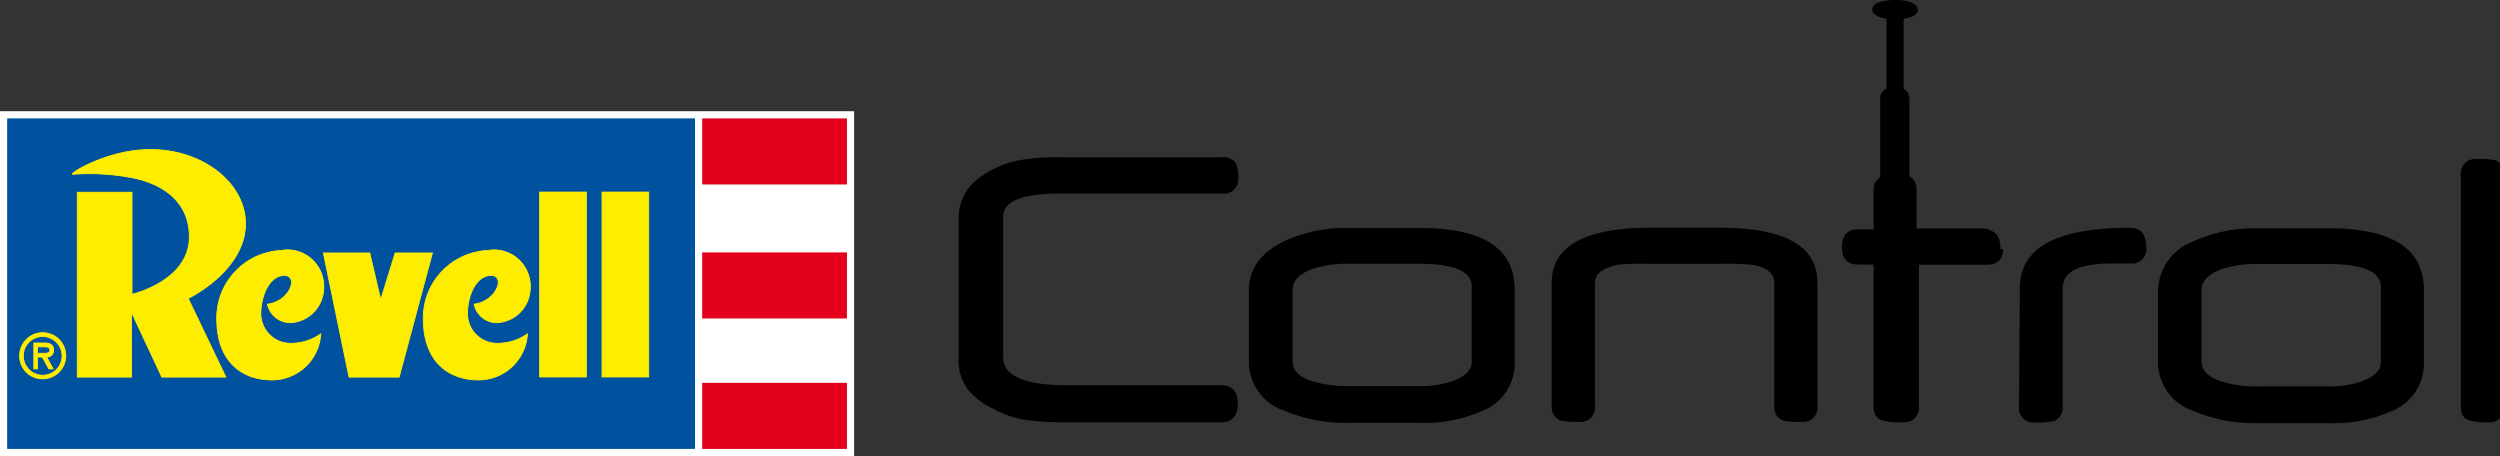
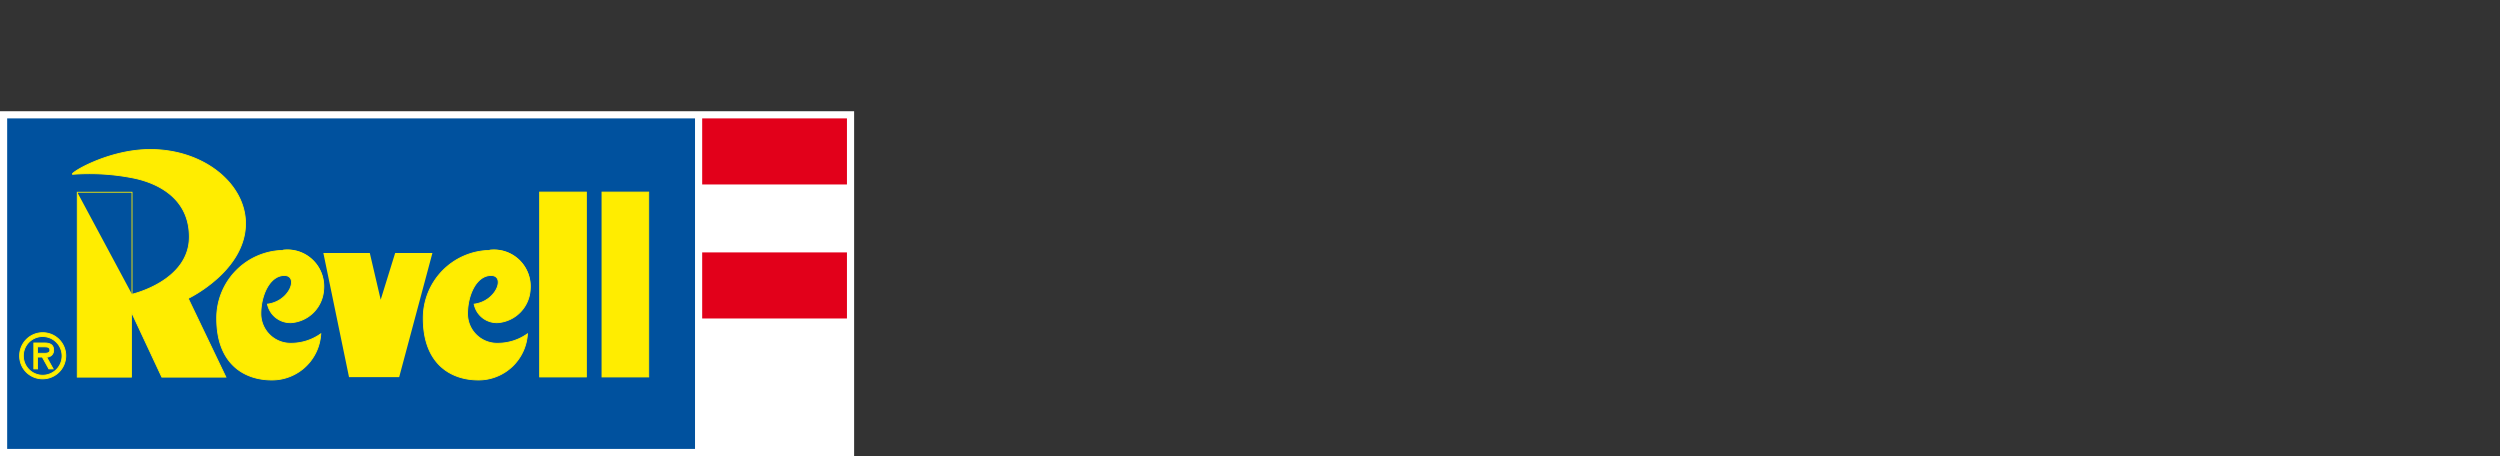
<svg xmlns="http://www.w3.org/2000/svg" viewBox="0 0 174.42 31.82">
  <rect x="0" y="0" width="174.42" height="31.82" fill="#333333" stroke="none" />
  <defs>
    <style>.cls-1,.cls-10,.cls-12,.cls-3,.cls-5,.cls-7{fill:none;}.cls-2{fill:#fff;}.cls-3{stroke:#fff;}.cls-10,.cls-12,.cls-3,.cls-5,.cls-7{stroke-miterlimit:3.86;}.cls-3,.cls-5,.cls-7{stroke-width:0;}.cls-4{fill:#00519e;}.cls-5{stroke:#00519e;}.cls-6{fill:#e2001a;}.cls-7{stroke:#e2001a;}.cls-8{clip-path:url(#clip-path);}.cls-11,.cls-9{fill:#ffed00;}.cls-9{fill-rule:evenodd;}.cls-10,.cls-12{stroke:#ffed00;}.cls-10{stroke-width:0.06px;}.cls-12{stroke-width:0.06px;}.cls-13{clip-path:url(#clip-path-2);}</style>
    <clipPath id="clip-path" transform="translate(-0.12 0)">
      <rect class="cls-1" y="7.63" width="59.86" height="24.36" />
    </clipPath>
    <clipPath id="clip-path-2" transform="translate(-0.12 0)">
      <rect class="cls-1" width="174.53" height="31.99" />
    </clipPath>
  </defs>
  <title>Asset 10</title>
  <g id="Layer_2" data-name="Layer 2">
    <g id="Layer_1-2" data-name="Layer 1">
      <rect class="cls-2" y="7.76" width="59.59" height="24.06" />
      <rect class="cls-3" y="7.76" width="59.59" height="24.06" />
      <rect class="cls-4" x="0.5" y="8.26" width="47.99" height="23.06" />
      <rect class="cls-5" x="0.5" y="8.26" width="47.99" height="23.06" />
-       <rect class="cls-6" x="48.99" y="26.71" width="10.1" height="4.61" />
      <rect class="cls-7" x="48.99" y="26.71" width="10.1" height="4.61" />
      <g class="cls-8">
        <path class="cls-9" d="M3.19,24.2c.21,0,.41,0,.41.24s-.34.21-.58.21H2.74V24.2Zm.18.71a.46.46,0,0,0,.49-.5c0-.38-.3-.48-.62-.48H2.48v1.81h.26v-.83h.33l.46.83h.3ZM3.1,23.48a1.35,1.35,0,1,1-1.35,1.35A1.34,1.34,0,0,1,3.1,23.48m0,2.95a1.61,1.61,0,1,0-1.61-1.6,1.59,1.59,0,0,0,1.61,1.6" transform="translate(-0.12 0)" />
        <path class="cls-10" d="M3.19,24.2c.21,0,.41,0,.41.24s-.34.21-.58.21H2.74V24.2Zm.18.71a.46.46,0,0,0,.49-.5c0-.38-.3-.48-.62-.48H2.48v1.81h.26v-.83h.33l.46.83h.3ZM3.1,23.48a1.35,1.35,0,1,1-1.35,1.35A1.34,1.34,0,0,1,3.1,23.48Zm0,2.95a1.61,1.61,0,1,0-1.61-1.6A1.59,1.59,0,0,0,3.1,26.43Z" transform="translate(-0.12 0)" />
        <rect class="cls-6" x="48.99" y="17.61" width="10.1" height="4.61" />
        <rect class="cls-7" x="48.99" y="17.61" width="10.1" height="4.61" />
        <rect class="cls-6" x="48.99" y="8.26" width="10.1" height="4.61" />
-         <rect class="cls-7" x="48.99" y="8.26" width="10.1" height="4.61" />
-         <path class="cls-11" d="M5.51,13.41v12.9H9.29V21.78l2.12,4.53h4.47l-2.63-5.49s4-1.91,4-5.23c0-2.75-2.89-5.16-6.65-5.16-3,0-5.75,1.73-5.4,1.73a15.71,15.71,0,0,1,4.13.24c.77.15,4,.85,4,4.13,0,3.09-4,4-4,4V13.41Z" transform="translate(-0.12 0)" />
+         <path class="cls-11" d="M5.51,13.41v12.9H9.29V21.78l2.12,4.53h4.47l-2.63-5.49s4-1.91,4-5.23c0-2.75-2.89-5.16-6.65-5.16-3,0-5.75,1.73-5.4,1.73a15.71,15.71,0,0,1,4.13.24c.77.15,4,.85,4,4.13,0,3.09-4,4-4,4Z" transform="translate(-0.12 0)" />
        <path class="cls-12" d="M5.51,13.41v12.9H9.29V21.78l2.12,4.53h4.47l-2.63-5.49s4-1.91,4-5.23c0-2.75-2.89-5.16-6.65-5.16-3,0-5.75,1.73-5.4,1.73a15.71,15.71,0,0,1,4.13.24c.77.15,4,.85,4,4.13,0,3.09-4,4-4,4V13.41Z" transform="translate(-0.12 0)" />
        <path class="cls-11" d="M19.85,17.47a4.72,4.72,0,0,0-4.61,4.75c0,3.15,1.9,4.29,3.85,4.29a3.41,3.41,0,0,0,3.41-3.22,3.57,3.57,0,0,1-2.05.66,2.07,2.07,0,0,1-2.13-2.06c0-1.29.62-2.67,1.64-2.67s.4,1.8-1.18,2a1.63,1.63,0,0,0,1.69,1.29,2.45,2.45,0,0,0,2.23-2.28,2.54,2.54,0,0,0-2.85-2.8" transform="translate(-0.12 0)" />
        <path class="cls-12" d="M19.85,17.47a4.72,4.72,0,0,0-4.61,4.75c0,3.15,1.9,4.29,3.85,4.29a3.41,3.41,0,0,0,3.41-3.22,3.57,3.57,0,0,1-2.05.66,2.07,2.07,0,0,1-2.13-2.06c0-1.29.62-2.67,1.64-2.67s.4,1.8-1.18,2a1.63,1.63,0,0,0,1.69,1.29,2.45,2.45,0,0,0,2.23-2.28A2.54,2.54,0,0,0,19.85,17.47Z" transform="translate(-0.12 0)" />
        <polygon class="cls-11" points="22.56 17.65 24.35 26.31 27.85 26.31 30.17 17.65 27.57 17.65 26.56 20.91 25.8 17.65 22.56 17.65" />
-         <polygon class="cls-12" points="22.56 17.65 24.35 26.31 27.85 26.31 30.17 17.65 27.57 17.65 26.56 20.91 25.8 17.65 22.56 17.65" />
        <rect class="cls-11" x="37.65" y="13.4" width="3.26" height="12.9" />
        <rect class="cls-12" x="37.65" y="13.4" width="3.26" height="12.9" />
        <rect class="cls-11" x="42" y="13.4" width="3.26" height="12.9" />
        <rect class="cls-12" x="42" y="13.4" width="3.26" height="12.9" />
        <path class="cls-11" d="M34.27,17.47a4.72,4.72,0,0,0-4.62,4.75c0,3.15,1.91,4.29,3.85,4.29a3.42,3.42,0,0,0,3.42-3.22,3.58,3.58,0,0,1-2.06.66,2.06,2.06,0,0,1-2.12-2.06c0-1.29.61-2.67,1.64-2.67s.39,1.8-1.18,2a1.61,1.61,0,0,0,1.68,1.29,2.45,2.45,0,0,0,2.23-2.28,2.54,2.54,0,0,0-2.84-2.8" transform="translate(-0.12 0)" />
        <path class="cls-12" d="M34.27,17.47a4.72,4.72,0,0,0-4.62,4.75c0,3.15,1.91,4.29,3.85,4.29a3.42,3.42,0,0,0,3.42-3.22,3.58,3.58,0,0,1-2.06.66,2.06,2.06,0,0,1-2.12-2.06c0-1.29.61-2.67,1.64-2.67s.39,1.8-1.18,2a1.61,1.61,0,0,0,1.68,1.29,2.45,2.45,0,0,0,2.23-2.28A2.54,2.54,0,0,0,34.27,17.47Z" transform="translate(-0.12 0)" />
      </g>
      <g class="cls-13">
-         <path d="M86.51,12.37a2.17,2.17,0,0,0-.18-1,1.06,1.06,0,0,0-1-.4H74.12a14.94,14.94,0,0,0-2.64.17,6.93,6.93,0,0,0-3,1.24A3.41,3.41,0,0,0,67,15.12V25a3.48,3.48,0,0,0,.58,2.09,4.93,4.93,0,0,0,1.8,1.41,7.3,7.3,0,0,0,2.18.78,18.75,18.75,0,0,0,3.1.18H85.32c.75,0,1.16-.44,1.16-1.3s-.41-1.28-1.16-1.28H74.61c-3,0-4.5-.66-4.5-1.93V15.12c0-1.1,1.34-1.62,4.07-1.62h11.2a1,1,0,0,0,1.13-1.13M102.8,25.23c0,.61-.49,1.08-1.45,1.39a6.69,6.69,0,0,1-2.23.32H94.27a8.26,8.26,0,0,1-2.4-.29c-1.05-.29-1.57-.75-1.57-1.42v-5c0-.67.49-1.16,1.51-1.51a8,8,0,0,1,2.43-.32h4.88c2.44,0,3.68.53,3.68,1.6Zm3,0v-5c0-2.9-2.2-4.32-6.61-4.32h-5a10.15,10.15,0,0,0-4.44.9c-1.66.81-2.5,1.94-2.5,3.45v5a3.6,3.6,0,0,0,2.5,3.4,10.89,10.89,0,0,0,4.44.84h5a9.94,9.94,0,0,0,4.32-.82,3.58,3.58,0,0,0,2.29-3.42m21.12,3.11V19.72q0-3.82-6.79-3.83h-4.87c-4.59,0-6.88,1.28-6.88,3.86v8.59a1,1,0,0,0,.61,1,5.32,5.32,0,0,0,1.28.09,1,1,0,0,0,1.13-1.13V19.72c0-.64.52-1,1.57-1.25a20,20,0,0,1,2.29-.06h4.87a19.31,19.31,0,0,1,2.24.06c1,.18,1.53.61,1.53,1.22v8.65a1,1,0,0,0,.61,1,5.52,5.52,0,0,0,1.31.09,1,1,0,0,0,1.1-1.13m12.6-11c0-.9-.38-1.36-1.14-1.36h-4.72v-2.7a1,1,0,0,0-.49-1V7c0-.43-.14-.68-.41-.79h0V1.55a1.42,1.42,0,0,0,0-.24c.43-.07,1-.23,1-.63,0,0,0-.68-1.51-.68,0,0-1.51,0-1.51.68,0,0,0,.49,1,.63a1.79,1.79,0,0,0,0,.24V6.18a.76.76,0,0,0-.44.8v5.39a1,1,0,0,0-.46.94V16h-1.05c-.78,0-1.16.4-1.16,1.24s.38,1.22,1.16,1.22h1.05v9.87c0,.55.2.89.61,1a3.6,3.6,0,0,0,1.27.12,1,1,0,0,0,1.11-1.13V18.47h4.72c.76,0,1.14-.35,1.14-1.1m0,0c0-.9-.38-1.36-1.14-1.36h-4.72v-2.7a1,1,0,0,0-.49-1V7c0-.43-.14-.68-.41-.79h0V1.55a1.42,1.42,0,0,0,0-.24c.43-.07,1-.23,1-.63,0,0,0-.68-1.51-.68,0,0-1.51,0-1.51.68,0,0,0,.49,1,.63a1.79,1.79,0,0,0,0,.24V6.18a.76.76,0,0,0-.44.8v5.39a1,1,0,0,0-.46.94V16h-1.05c-.78,0-1.16.4-1.16,1.24s.38,1.22,1.16,1.22h1.05v9.87c0,.55.2.89.61,1a3.6,3.6,0,0,0,1.27.12,1,1,0,0,0,1.11-1.13V18.47h4.72c.76,0,1.14-.35,1.14-1.1m10-.09c0-.93-.38-1.39-1.1-1.39-5.17,0-7.72,1.39-7.72,4.21l-.06,8.24a1,1,0,0,0,1.13,1.13,5.52,5.52,0,0,0,1.31-.09,1,1,0,0,0,.61-1V20.1c0-1.16,1.16-1.72,3.45-1.72h.69c.3,0,.5,0,.59,0a1,1,0,0,0,1.1-1.13m16.37,8c0,.61-.49,1.08-1.45,1.39a6.75,6.75,0,0,1-2.24.32h-4.84a8.33,8.33,0,0,1-2.41-.29c-1-.29-1.57-.75-1.57-1.42v-5c0-.67.5-1.16,1.51-1.51a8.1,8.1,0,0,1,2.44-.32h4.87c2.44,0,3.69.53,3.69,1.6Zm3,0v-5c0-2.9-2.21-4.32-6.62-4.32h-5a10.21,10.21,0,0,0-4.44.9,3.77,3.77,0,0,0-2.49,3.45v5a3.6,3.6,0,0,0,2.49,3.4,11,11,0,0,0,4.44.84h5a10,10,0,0,0,4.33-.82,3.59,3.59,0,0,0,2.29-3.42m5.59,3.11V12.18a1,1,0,0,0-.6-1,5.48,5.48,0,0,0-1.28-.08,1,1,0,0,0-1.13,1.1V28.34c0,.55.2.89.61,1a4.56,4.56,0,0,0,1.27.12,1,1,0,0,0,1.13-1.13" transform="translate(-0.12 0)" />
-       </g>
+         </g>
    </g>
  </g>
</svg>